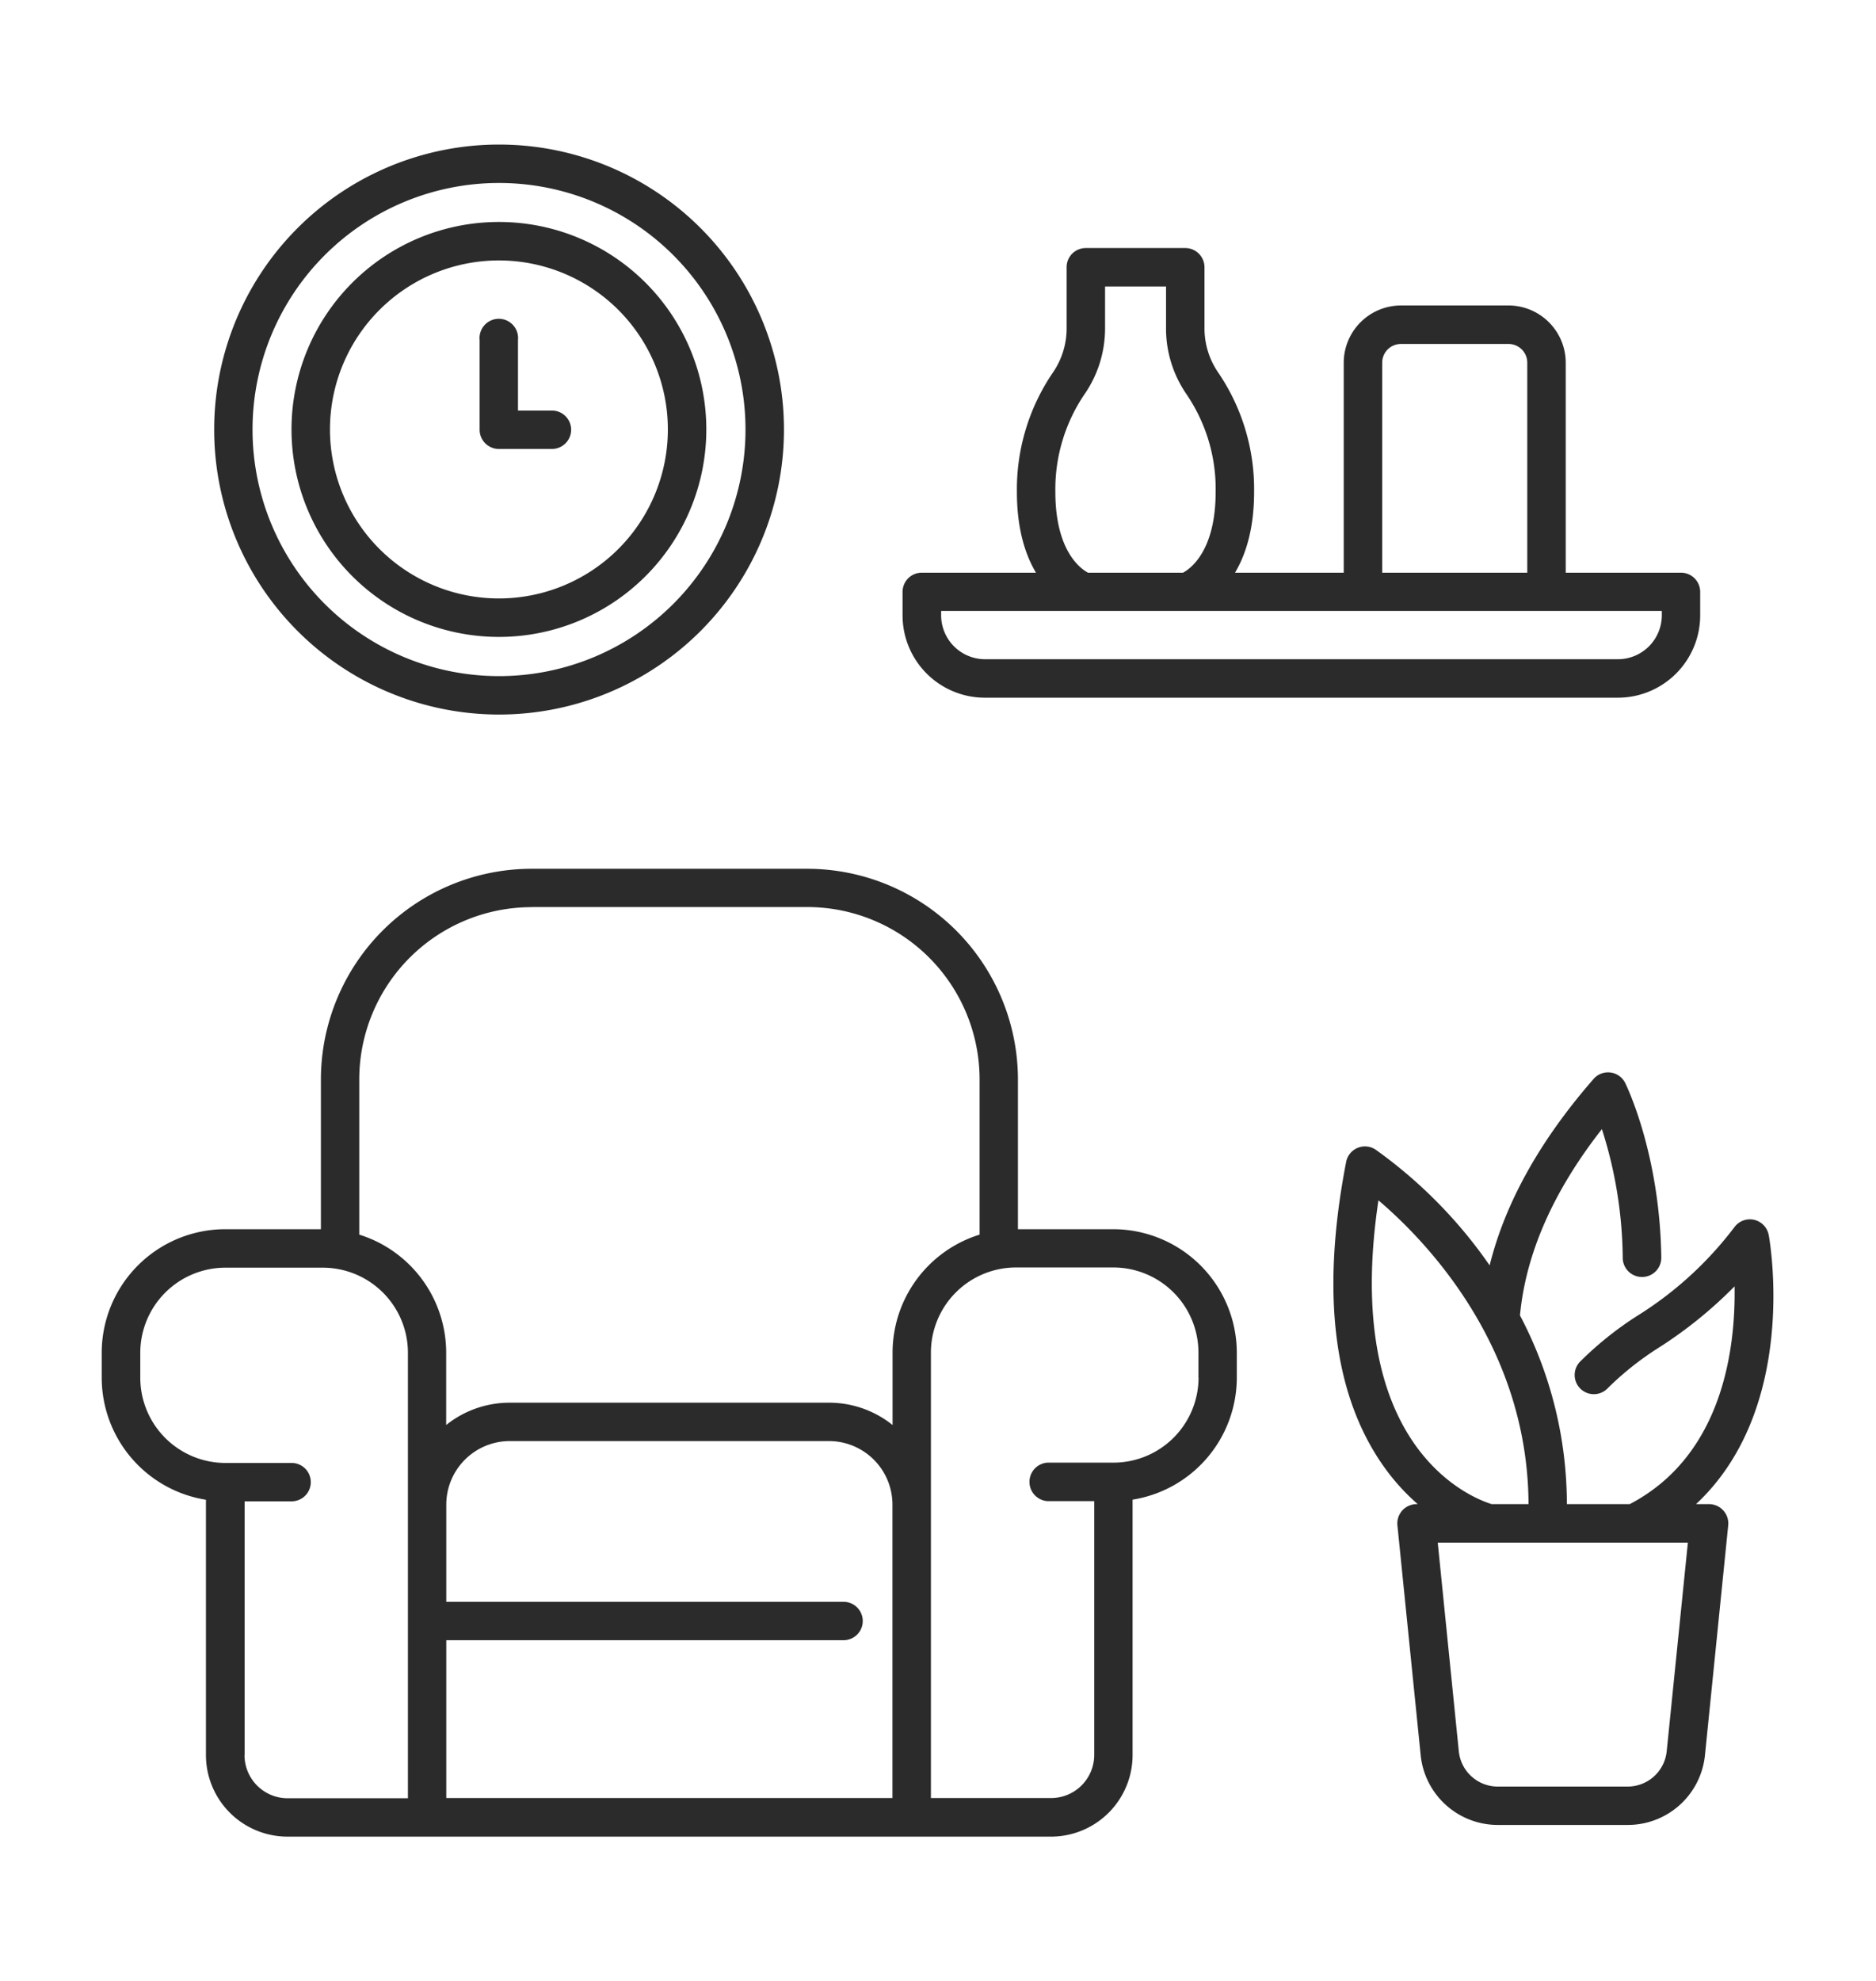
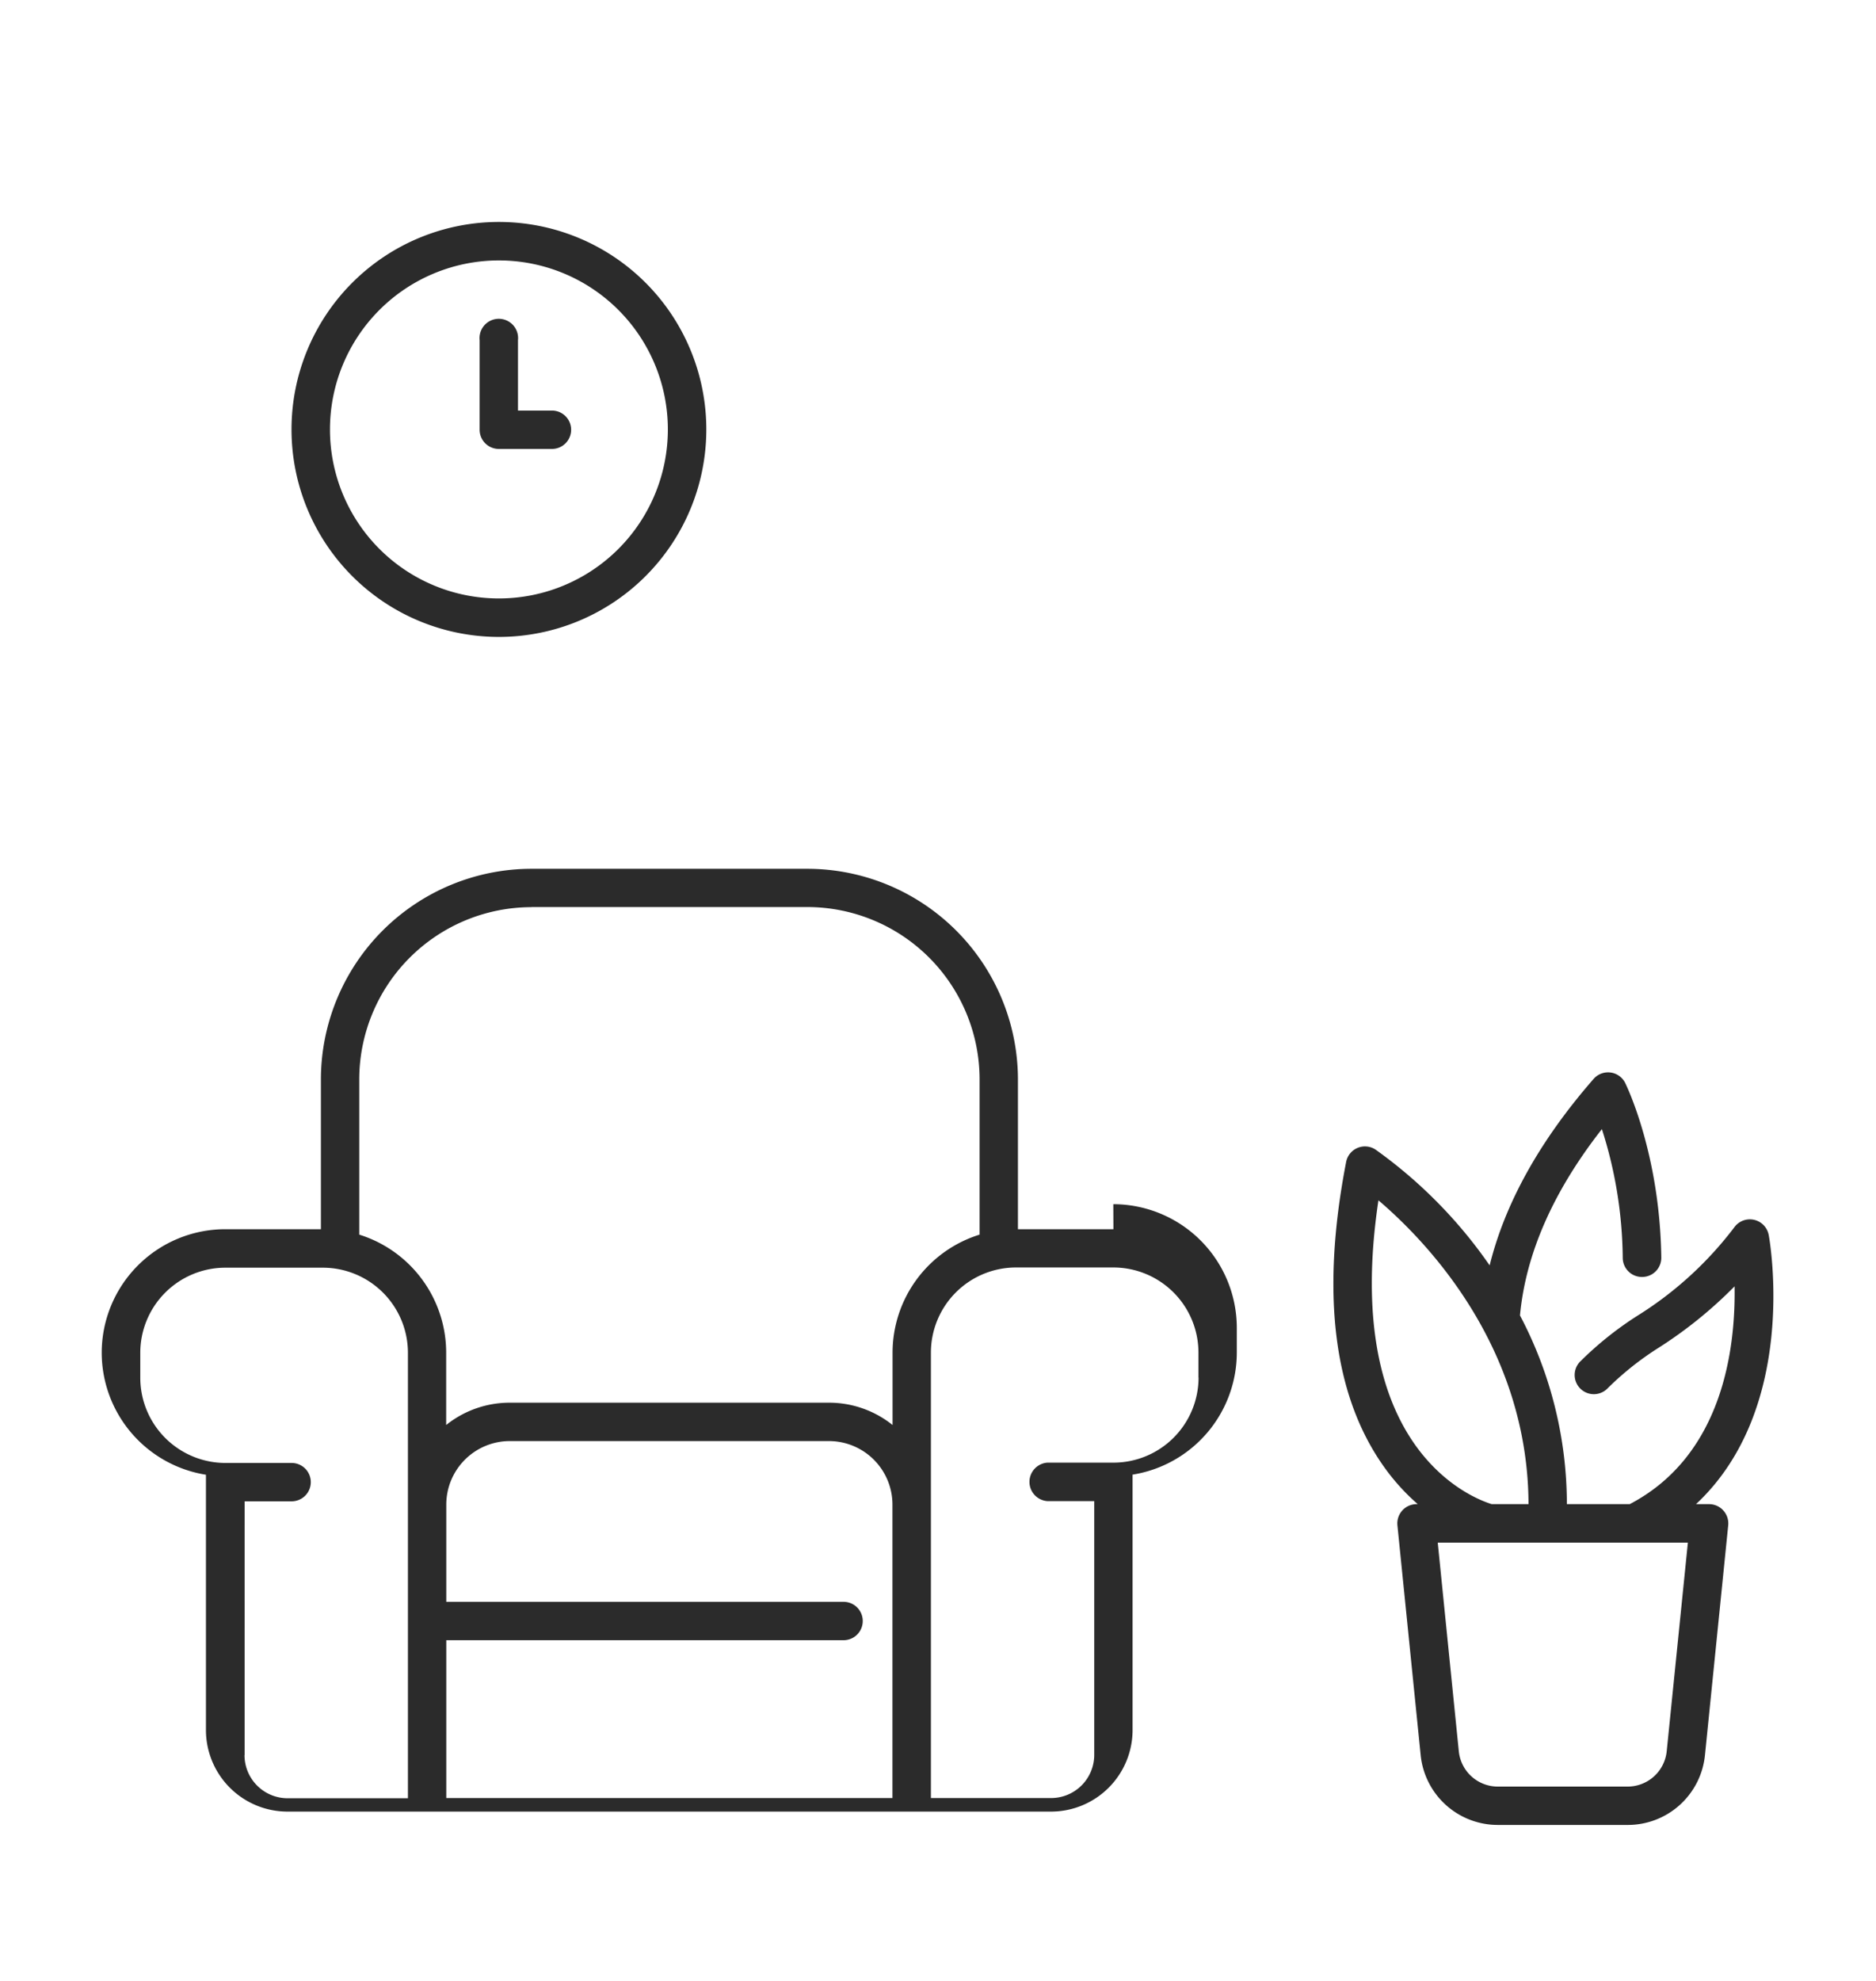
<svg xmlns="http://www.w3.org/2000/svg" width="18" height="19" fill="none">
-   <path d="M14.474 2.93h-1.032a.55.55 0 0 0-.549.549v2.014H11.85c.102-.172.183-.42.183-.775a1.99 1.99 0 0 0-.346-1.147.746.746 0 0 1-.13-.428v-.58a.185.185 0 0 0-.185-.184h-.954a.184.184 0 0 0-.184.184v.58a.746.746 0 0 1-.13.428 1.99 1.99 0 0 0-.347 1.147c0 .356.081.604.183.775H8.844a.184.184 0 0 0-.184.184v.225a.79.79 0 0 0 .79.79h6.073a.79.79 0 0 0 .79-.79v-.225a.184.184 0 0 0-.184-.184h-1.106V3.479a.55.55 0 0 0-.549-.549Zm-1.212.549a.18.18 0 0 1 .18-.18h1.032a.18.18 0 0 1 .18.18v2.014h-1.392V3.479Zm-3.136 1.24a1.623 1.623 0 0 1 .28-.938c.13-.188.198-.41.197-.638v-.395h.585v.395c-.002.227.067.45.196.638.188.276.286.603.28.937 0 .563-.239.735-.313.775h-.912c-.074-.04-.313-.212-.313-.775Zm5.819 1.183a.422.422 0 0 1-.422.421H9.45a.422.422 0 0 1-.42-.42V5.86h6.915v.041ZM2.055 4.12a2.733 2.733 0 1 0 5.467 0 2.733 2.733 0 0 0-5.467 0Zm2.733-2.365a2.365 2.365 0 1 1 0 4.73 2.365 2.365 0 0 1 0-4.73Z" fill="#2B2B2B" />
  <path d="M4.787 6.109a1.99 1.99 0 1 0 0-3.98 1.99 1.99 0 0 0 0 3.98Zm0-3.611a1.621 1.621 0 1 1 0 3.242 1.621 1.621 0 0 1 0-3.242Z" fill="#2B2B2B" />
-   <path d="M4.786 4.306h.51a.184.184 0 0 0 0-.368H4.97v-.676a.185.185 0 1 0-.368 0v.86a.184.184 0 0 0 .184.184Zm12.185 7.542a.184.184 0 0 0-.33-.077 3.468 3.468 0 0 1-.932.85 3.264 3.264 0 0 0-.541.432.184.184 0 1 0 .26.26 2.89 2.89 0 0 1 .48-.382c.267-.169.513-.368.735-.593.01.585-.108 1.62-1.006 2.089h-.603a3.885 3.885 0 0 0-.45-1.81c.055-.59.318-1.19.786-1.787.129.4.196.816.2 1.236a.184.184 0 0 0 .185.182h.003a.184.184 0 0 0 .182-.186c-.014-.994-.333-1.646-.346-1.674a.184.184 0 0 0-.304-.039c-.515.59-.849 1.19-.997 1.788a4.525 4.525 0 0 0-1.094-1.11.184.184 0 0 0-.283.118c-.252 1.3-.114 2.305.412 2.99.082.106.174.204.275.292h-.012a.185.185 0 0 0-.183.203l.223 2.203a.744.744 0 0 0 .742.671h1.243a.744.744 0 0 0 .743-.67l.223-2.204a.185.185 0 0 0-.183-.203h-.126c.983-.918.712-2.503.698-2.58Zm-3.745-.335c.458.39 1.434 1.398 1.44 2.914h-.353c-.18-.055-1.445-.529-1.087-2.914Zm2.766 5.283a.377.377 0 0 1-.376.34h-1.243a.376.376 0 0 1-.376-.34l-.202-2h2.4l-.203 2Zm-5.309-5.006h-.916v-1.437a2.023 2.023 0 0 0-2.021-2.02H5.099a2.023 2.023 0 0 0-2.02 2.02v1.437H2.16a1.186 1.186 0 0 0-1.184 1.185v.24a1.187 1.187 0 0 0 1 1.17v2.449a.783.783 0 0 0 .782.782h7.327a.783.783 0 0 0 .782-.782v-2.45a1.187 1.187 0 0 0 1-1.17v-.24a1.187 1.187 0 0 0-1.185-1.184ZM5.1 8.7h2.647a1.654 1.654 0 0 1 1.652 1.652v1.49a1.187 1.187 0 0 0-.835 1.131v.695a.973.973 0 0 0-.609-.214H4.891a.973.973 0 0 0-.61.214v-.694a1.187 1.187 0 0 0-.834-1.132v-1.49A1.654 1.654 0 0 1 5.1 8.701Zm-.817 7.032h3.811a.184.184 0 1 0 0-.368H4.282v-.932a.61.61 0 0 1 .608-.61h3.064a.61.61 0 0 1 .609.61v2.814H4.282v-1.514Zm-1.936 1.1V14.4h.451a.184.184 0 1 0 0-.368h-.636a.818.818 0 0 1-.816-.817v-.24a.817.817 0 0 1 .816-.816h.936a.817.817 0 0 1 .816.817v4.272H2.759a.414.414 0 0 1-.413-.413Zm9.153-3.619a.817.817 0 0 1-.816.816h-.635a.185.185 0 0 0 0 .369h.45v2.435a.414.414 0 0 1-.413.413H8.932v-4.272a.817.817 0 0 1 .816-.817h.935a.817.817 0 0 1 .816.817v.24Z" fill="#2B2B2B" />
+   <path d="M4.786 4.306h.51a.184.184 0 0 0 0-.368H4.97v-.676a.185.185 0 1 0-.368 0v.86a.184.184 0 0 0 .184.184Zm12.185 7.542a.184.184 0 0 0-.33-.077 3.468 3.468 0 0 1-.932.85 3.264 3.264 0 0 0-.541.432.184.184 0 1 0 .26.26 2.89 2.89 0 0 1 .48-.382c.267-.169.513-.368.735-.593.01.585-.108 1.62-1.006 2.089h-.603a3.885 3.885 0 0 0-.45-1.81c.055-.59.318-1.19.786-1.787.129.4.196.816.2 1.236a.184.184 0 0 0 .185.182h.003a.184.184 0 0 0 .182-.186c-.014-.994-.333-1.646-.346-1.674a.184.184 0 0 0-.304-.039c-.515.59-.849 1.19-.997 1.788a4.525 4.525 0 0 0-1.094-1.11.184.184 0 0 0-.283.118c-.252 1.3-.114 2.305.412 2.99.082.106.174.204.275.292h-.012a.185.185 0 0 0-.183.203l.223 2.203a.744.744 0 0 0 .742.671h1.243a.744.744 0 0 0 .743-.67l.223-2.204a.185.185 0 0 0-.183-.203h-.126c.983-.918.712-2.503.698-2.58Zm-3.745-.335c.458.39 1.434 1.398 1.44 2.914h-.353c-.18-.055-1.445-.529-1.087-2.914Zm2.766 5.283a.377.377 0 0 1-.376.34h-1.243a.376.376 0 0 1-.376-.34l-.202-2h2.4l-.203 2Zm-5.309-5.006h-.916v-1.437a2.023 2.023 0 0 0-2.021-2.02H5.099a2.023 2.023 0 0 0-2.02 2.02v1.437H2.16a1.186 1.186 0 0 0-1.184 1.185a1.187 1.187 0 0 0 1 1.17v2.449a.783.783 0 0 0 .782.782h7.327a.783.783 0 0 0 .782-.782v-2.45a1.187 1.187 0 0 0 1-1.17v-.24a1.187 1.187 0 0 0-1.185-1.184ZM5.1 8.7h2.647a1.654 1.654 0 0 1 1.652 1.652v1.49a1.187 1.187 0 0 0-.835 1.131v.695a.973.973 0 0 0-.609-.214H4.891a.973.973 0 0 0-.61.214v-.694a1.187 1.187 0 0 0-.834-1.132v-1.49A1.654 1.654 0 0 1 5.1 8.701Zm-.817 7.032h3.811a.184.184 0 1 0 0-.368H4.282v-.932a.61.61 0 0 1 .608-.61h3.064a.61.61 0 0 1 .609.61v2.814H4.282v-1.514Zm-1.936 1.1V14.4h.451a.184.184 0 1 0 0-.368h-.636a.818.818 0 0 1-.816-.817v-.24a.817.817 0 0 1 .816-.816h.936a.817.817 0 0 1 .816.817v4.272H2.759a.414.414 0 0 1-.413-.413Zm9.153-3.619a.817.817 0 0 1-.816.816h-.635a.185.185 0 0 0 0 .369h.45v2.435a.414.414 0 0 1-.413.413H8.932v-4.272a.817.817 0 0 1 .816-.817h.935a.817.817 0 0 1 .816.817v.24Z" fill="#2B2B2B" />
</svg>